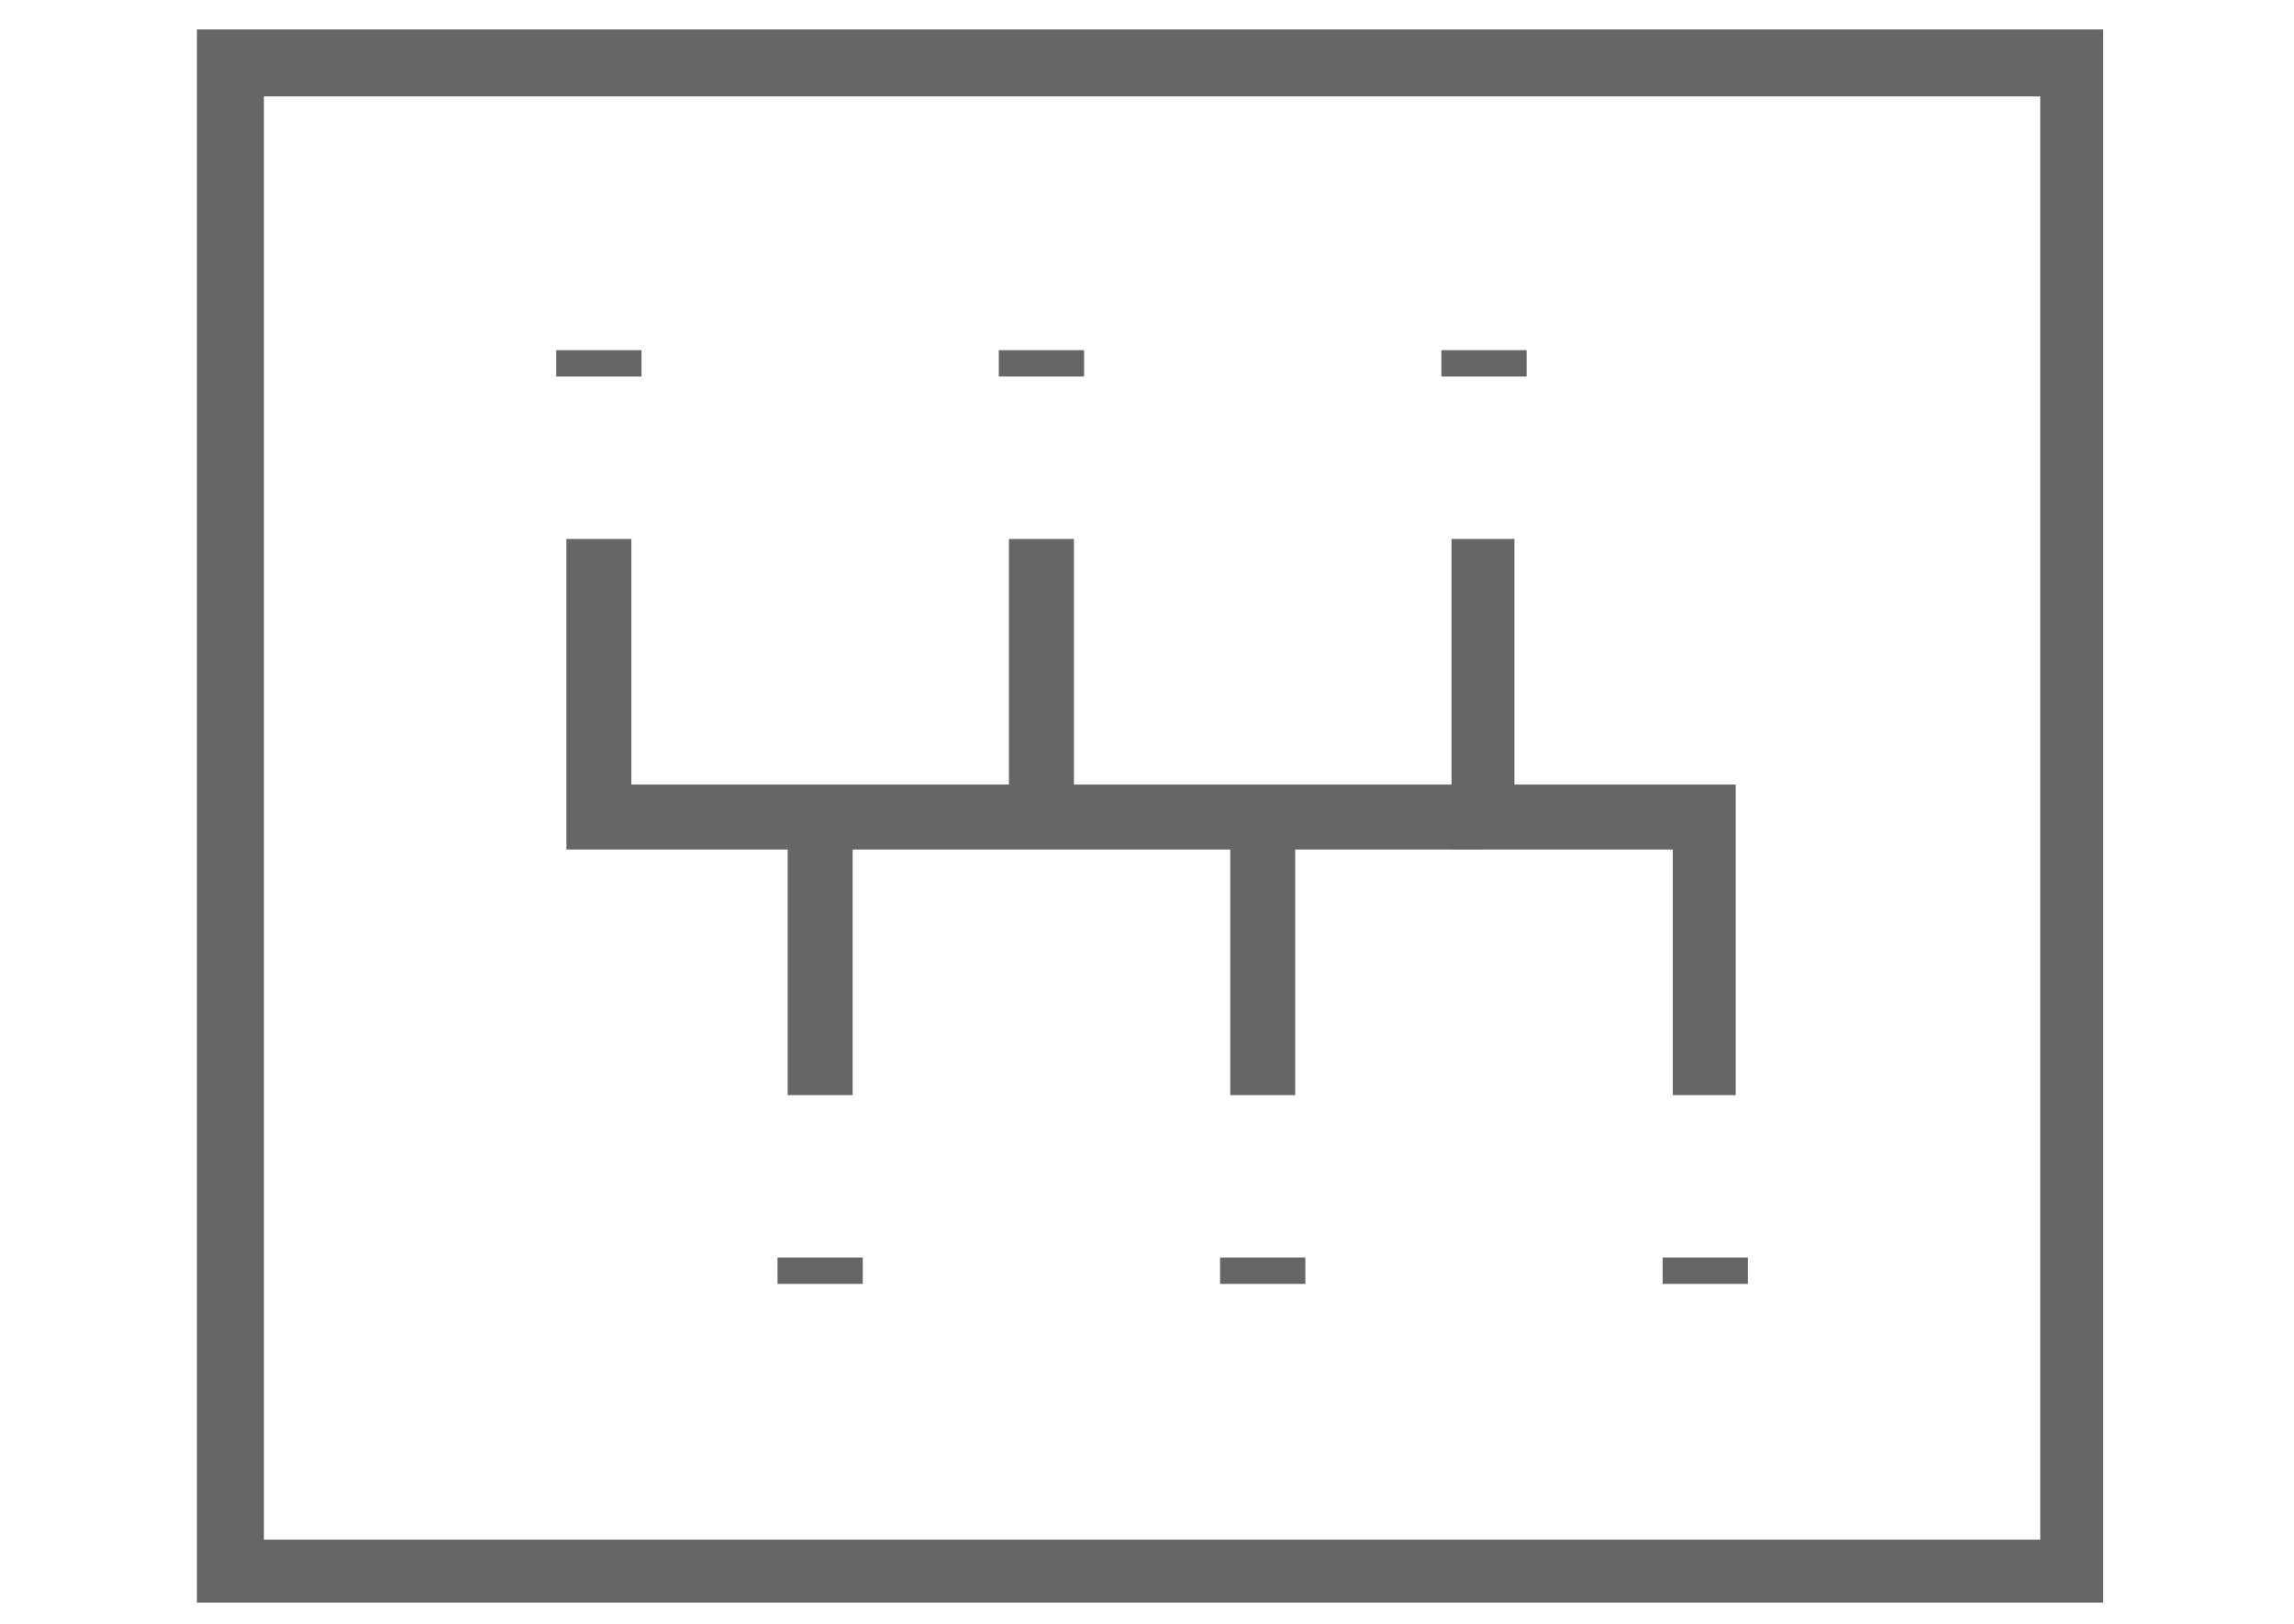
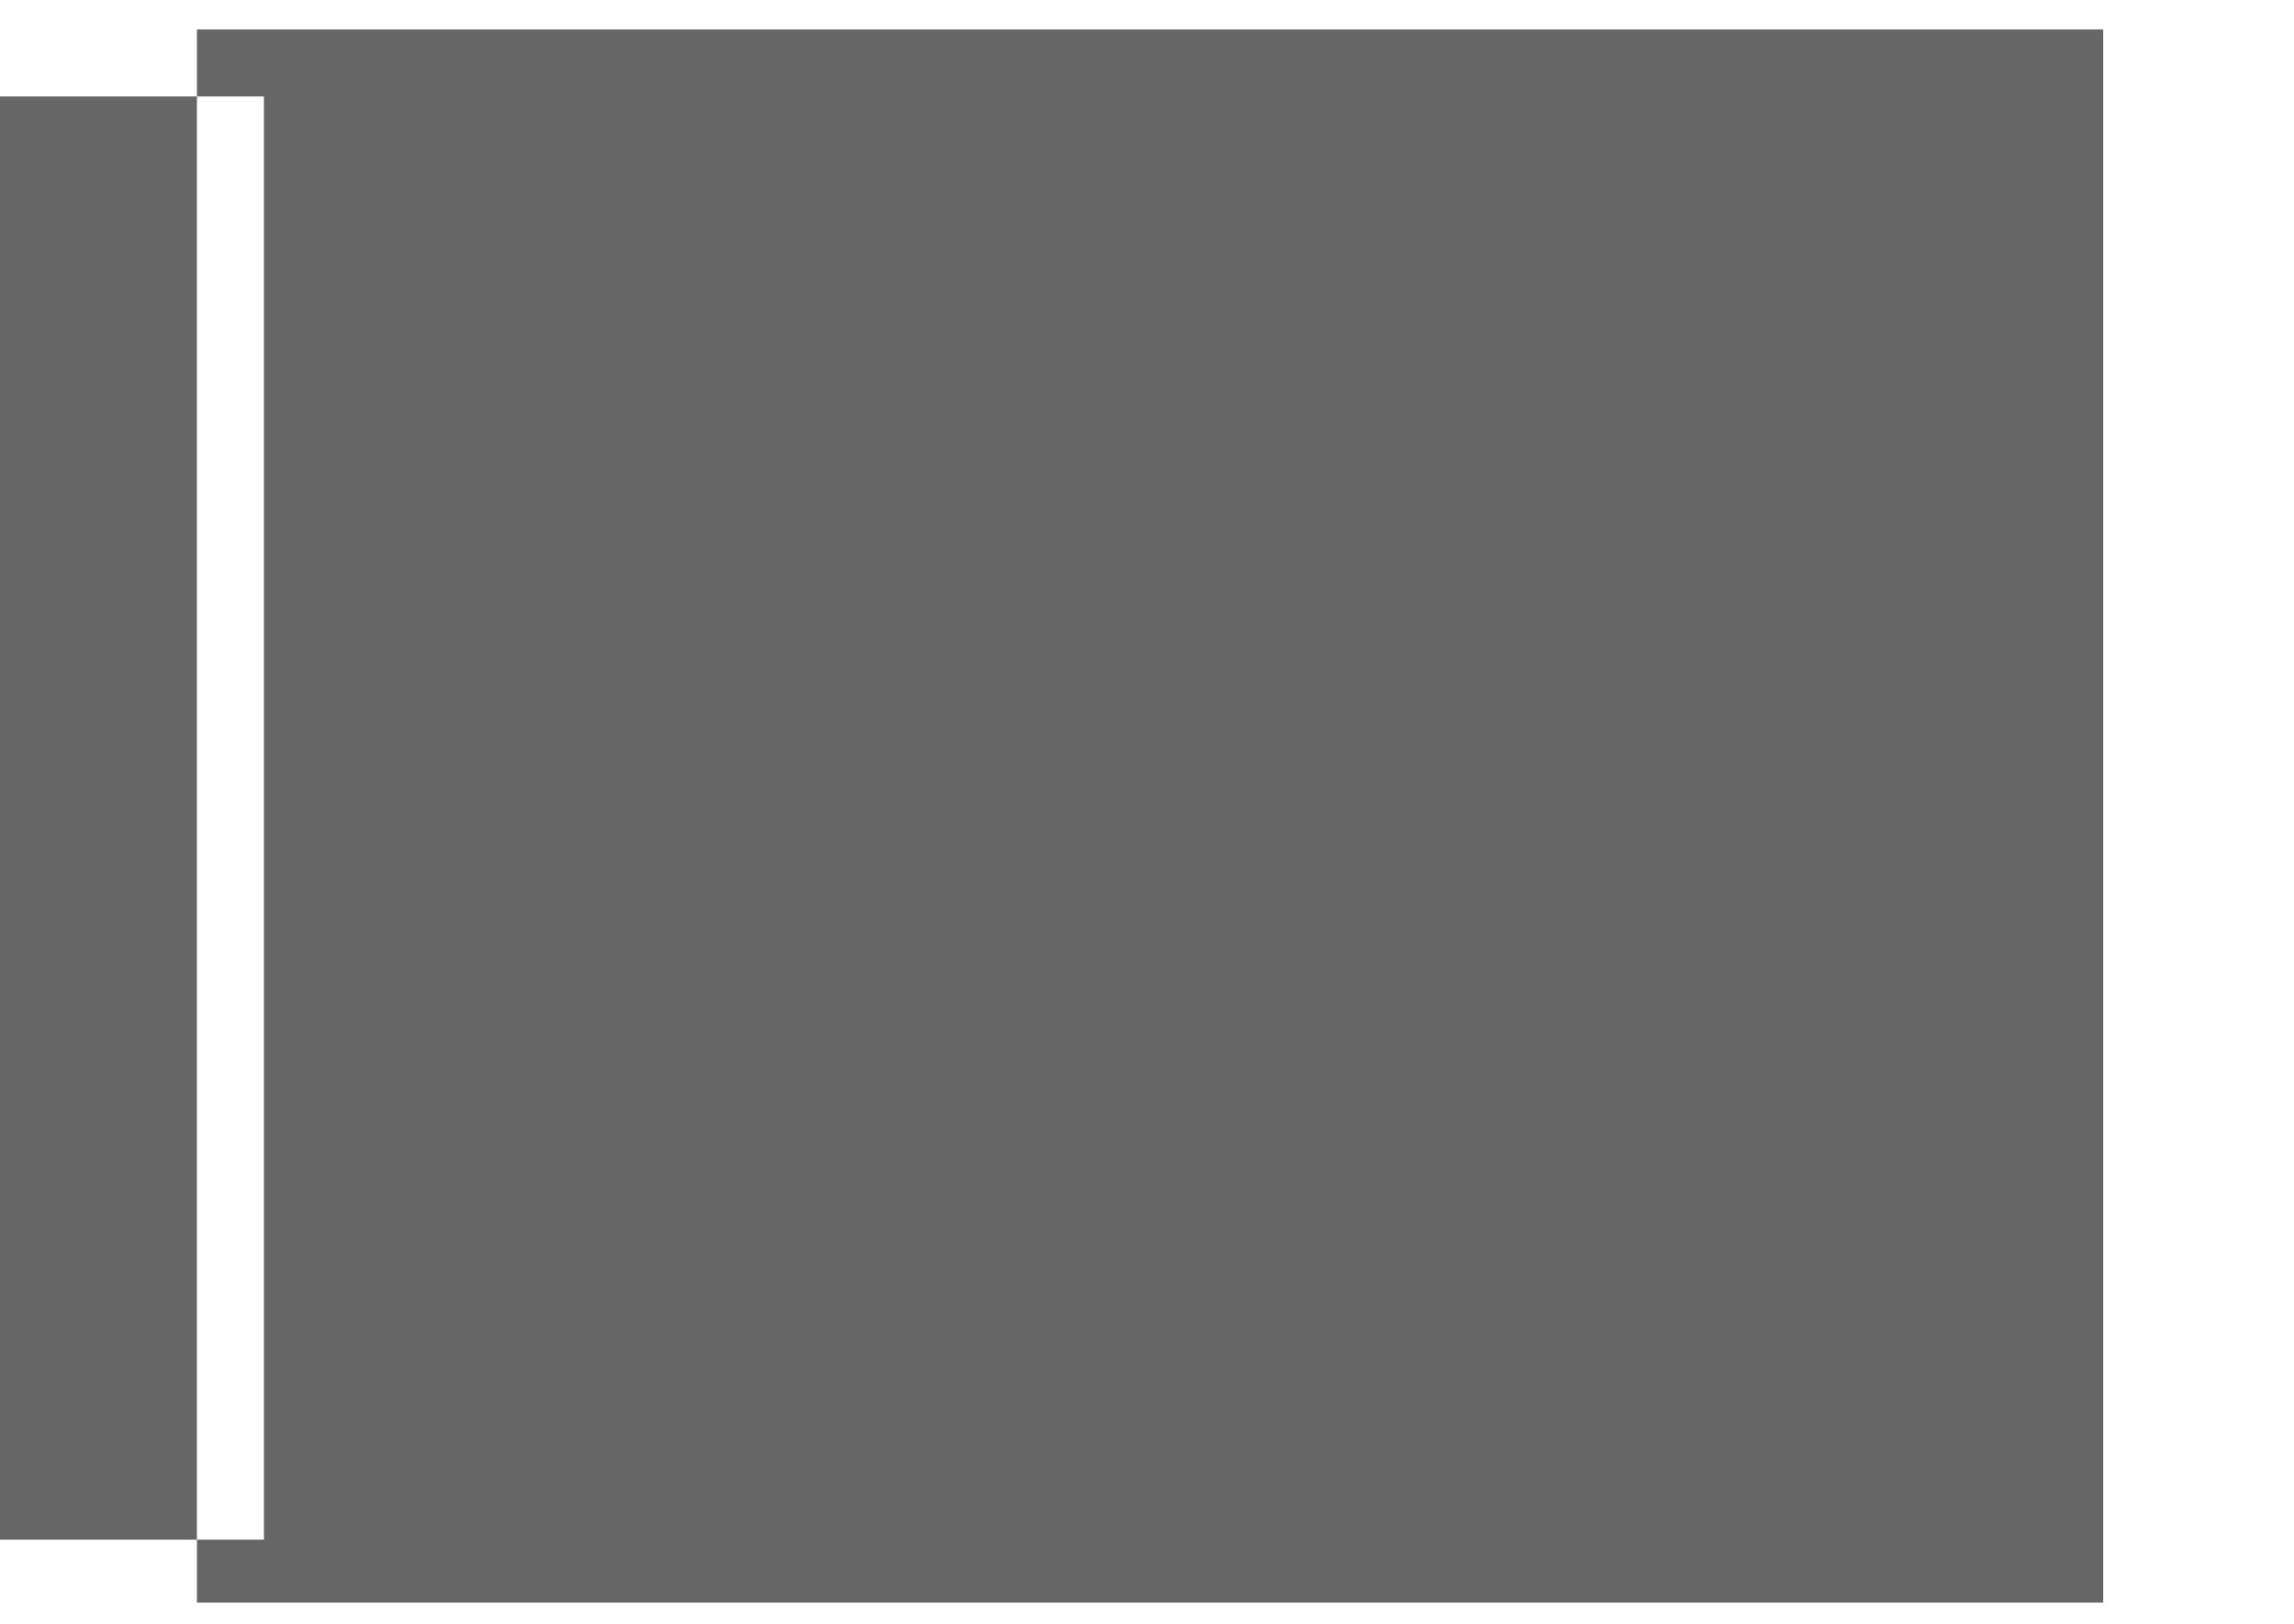
<svg xmlns="http://www.w3.org/2000/svg" version="1.1" id="Capa_1" x="0px" y="0px" viewBox="0 0 113 80" style="enable-background:new 0 0 113 80;" xml:space="preserve">
  <style type="text/css">
	.st0{fill:none;stroke:#3A0494;stroke-width:2;stroke-miterlimit:10;}
	.st1{fill:none;stroke:#3A0494;stroke-width:0.5;stroke-miterlimit:10;}
	.st2{fill:none;stroke:#3A0494;stroke-width:0.8;stroke-miterlimit:10;}
	.st3{fill:#3A0494;}
	.st4{fill:#666666;}
	.st5{fill:none;stroke:#666666;stroke-miterlimit:10;}
</style>
  <g id="Grupo_557_6_" transform="translate(3190 577.75)">
    <g id="Rectángulo_984_6_">
-       <path class="st4" d="M-3086.4-498.8h-93.9v-77.5h93.9V-498.8z M-3177-501.9h87.5V-573h-87.5V-501.9z" />
+       <path class="st4" d="M-3086.4-498.8h-93.9v-77.5h93.9V-498.8z M-3177-501.9V-573h-87.5V-501.9z" />
    </g>
    <g id="Trazado_535_6_">
      <polygon class="st4" points="-3116.9,-535.9 -3162.1,-535.9 -3162.1,-551.2 -3158.9,-551.2 -3158.9,-539.1 -3116.9,-539.1   " />
    </g>
    <g id="Trazado_536_6_">
-       <polygon class="st4" points="-3104.5,-523.8 -3107.6,-523.8 -3107.6,-535.9 -3118.5,-535.9 -3118.5,-551.2 -3115.4,-551.2     -3115.4,-539.1 -3104.5,-539.1   " />
-     </g>
+       </g>
    <g id="Línea_346_6_">
      <rect x="-3140.3" y="-551.2" class="st4" width="3.2" height="13.7" />
    </g>
    <g id="Línea_347_6_">
      <rect x="-3129.4" y="-537.5" class="st4" width="3.2" height="13.7" />
    </g>
    <g id="Línea_348_6_">
      <rect x="-3129.4" y="-515.3" class="st5" width="3.2" height="0.3" />
    </g>
    <g id="Línea_349_6_">
      <rect x="-3118.5" y="-560" class="st5" width="3.2" height="0.3" />
    </g>
    <g id="Línea_350_6_">
      <rect x="-3140.3" y="-560" class="st5" width="3.2" height="0.3" />
    </g>
    <g id="Línea_351_6_">
      <rect x="-3162.1" y="-560" class="st5" width="3.2" height="0.3" />
    </g>
    <g id="Línea_352_6_">
      <rect x="-3151.2" y="-515.3" class="st5" width="3.2" height="0.3" />
    </g>
    <g id="Línea_353_6_">
      <rect x="-3151.2" y="-537.5" class="st4" width="3.2" height="13.7" />
    </g>
    <g id="Línea_354_6_">
      <rect x="-3107.6" y="-515.3" class="st5" width="3.2" height="0.3" />
    </g>
  </g>
</svg>